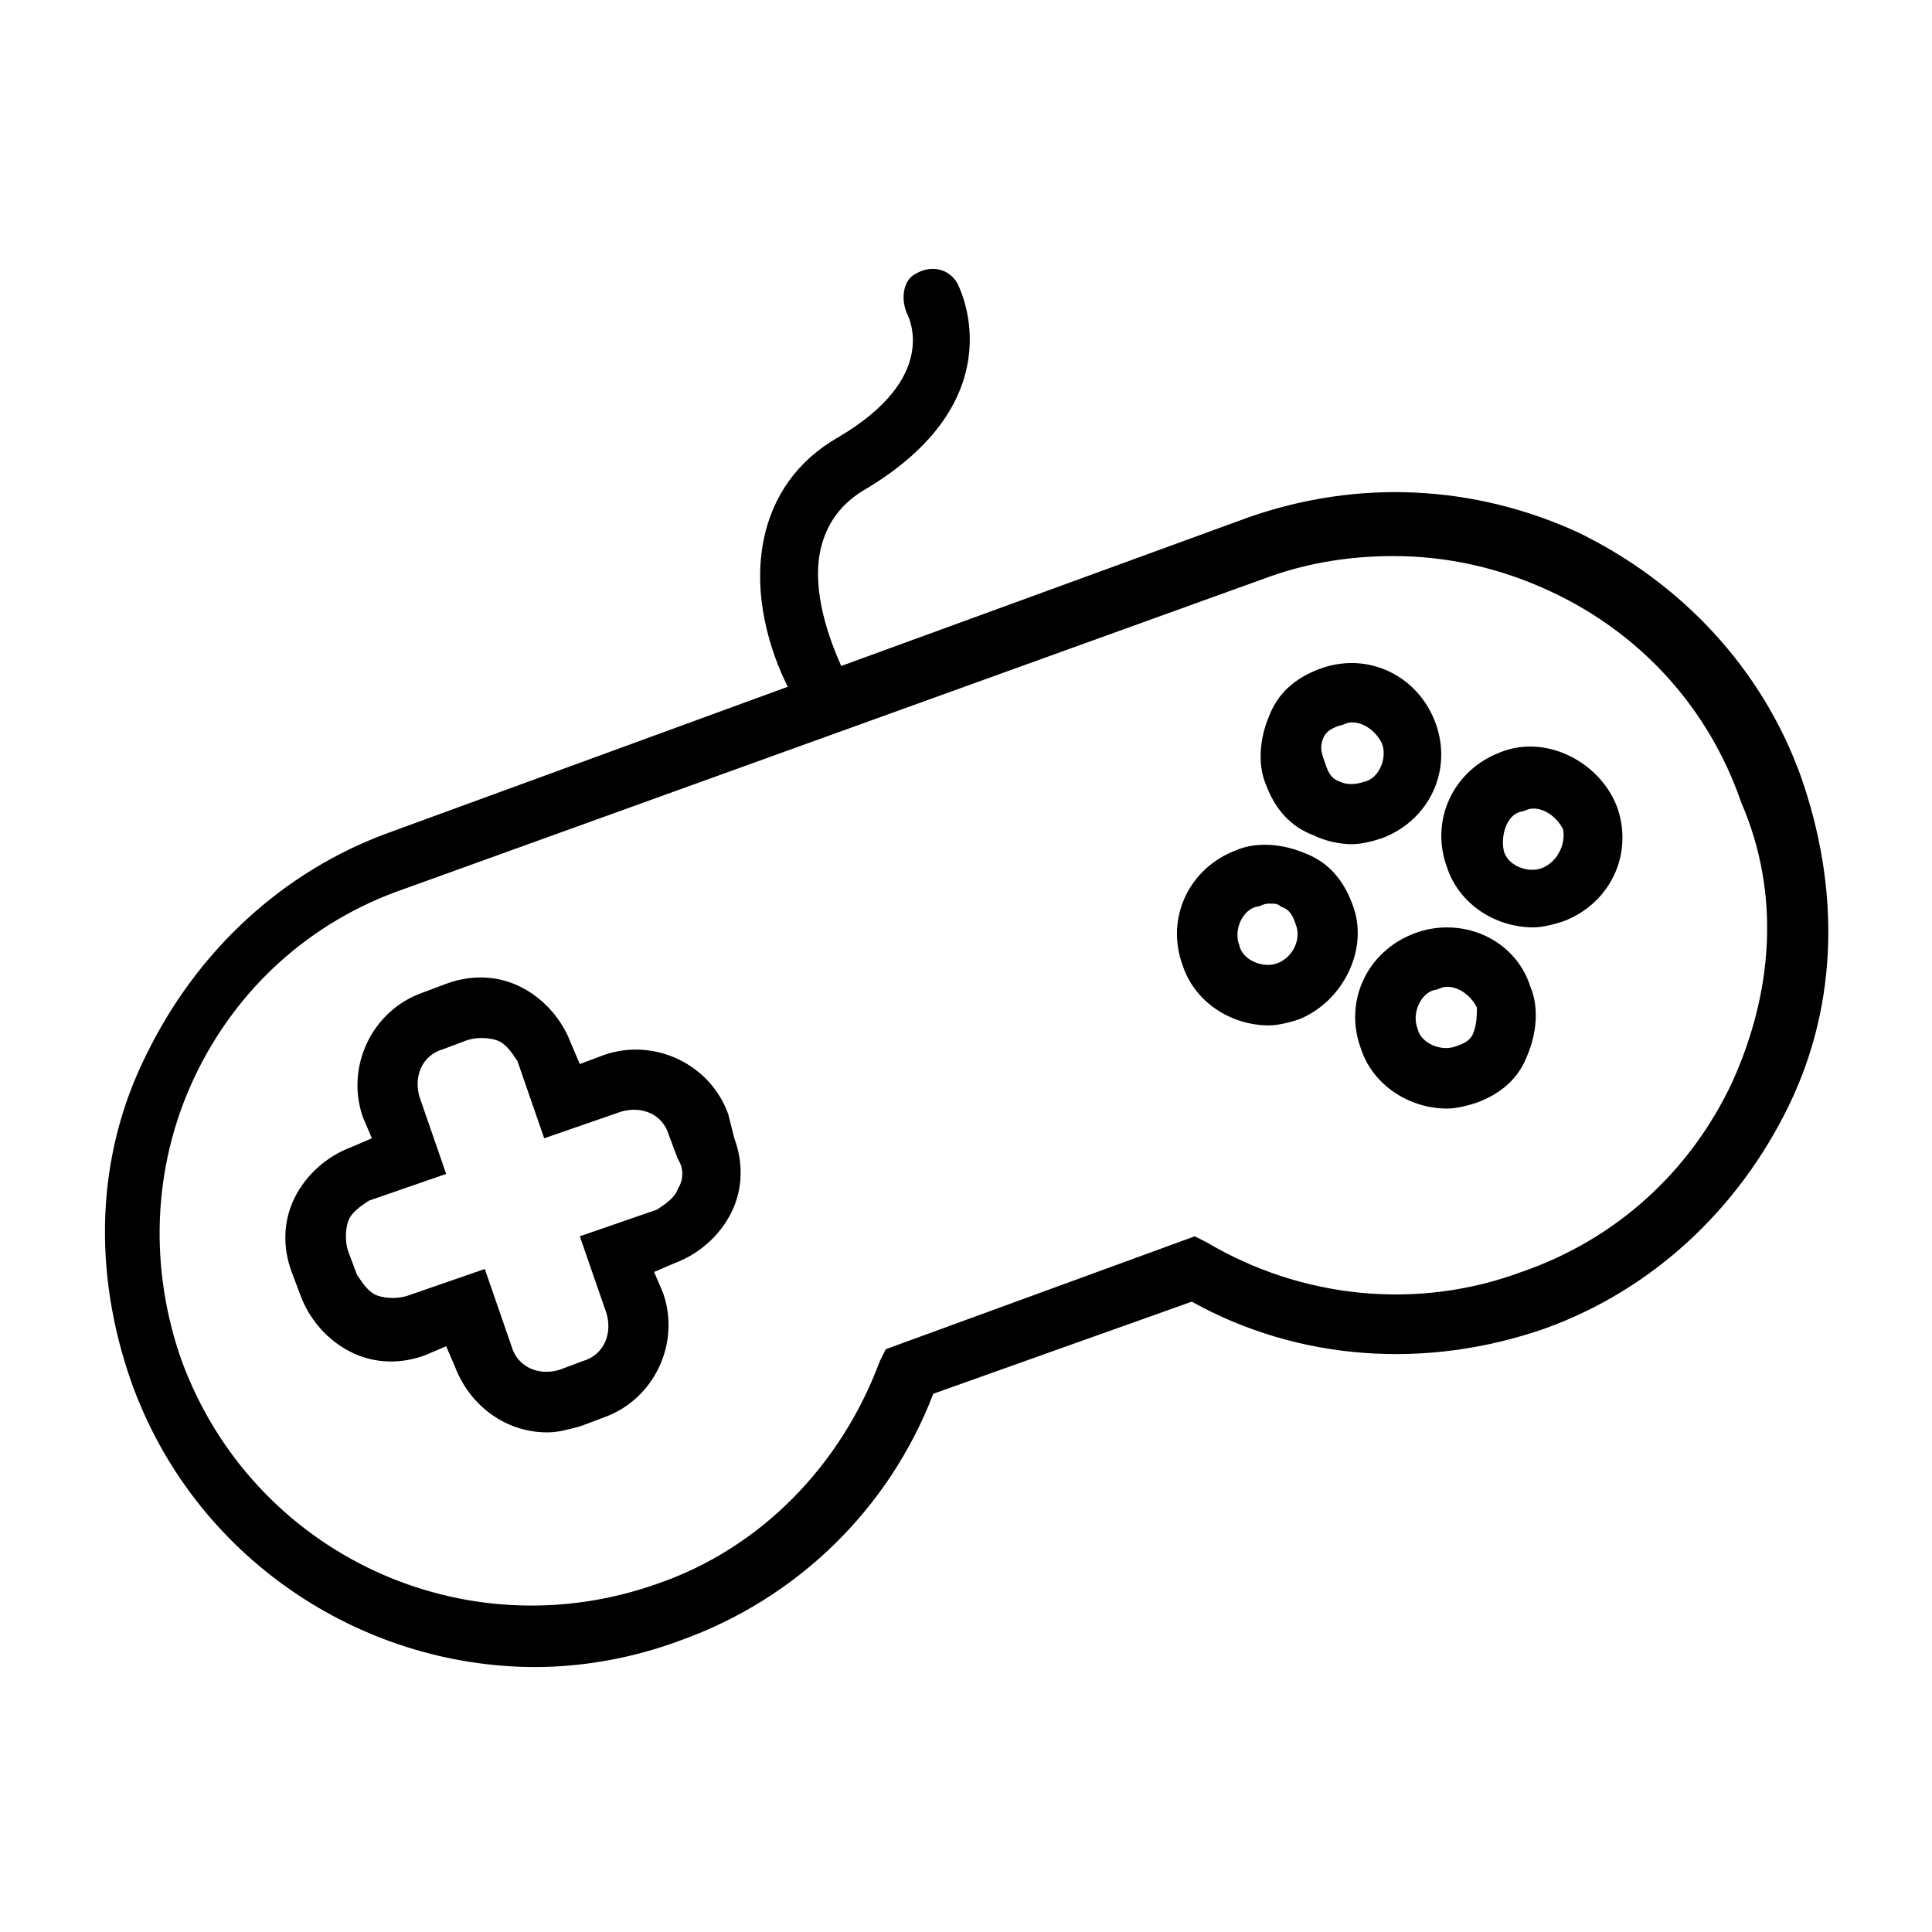
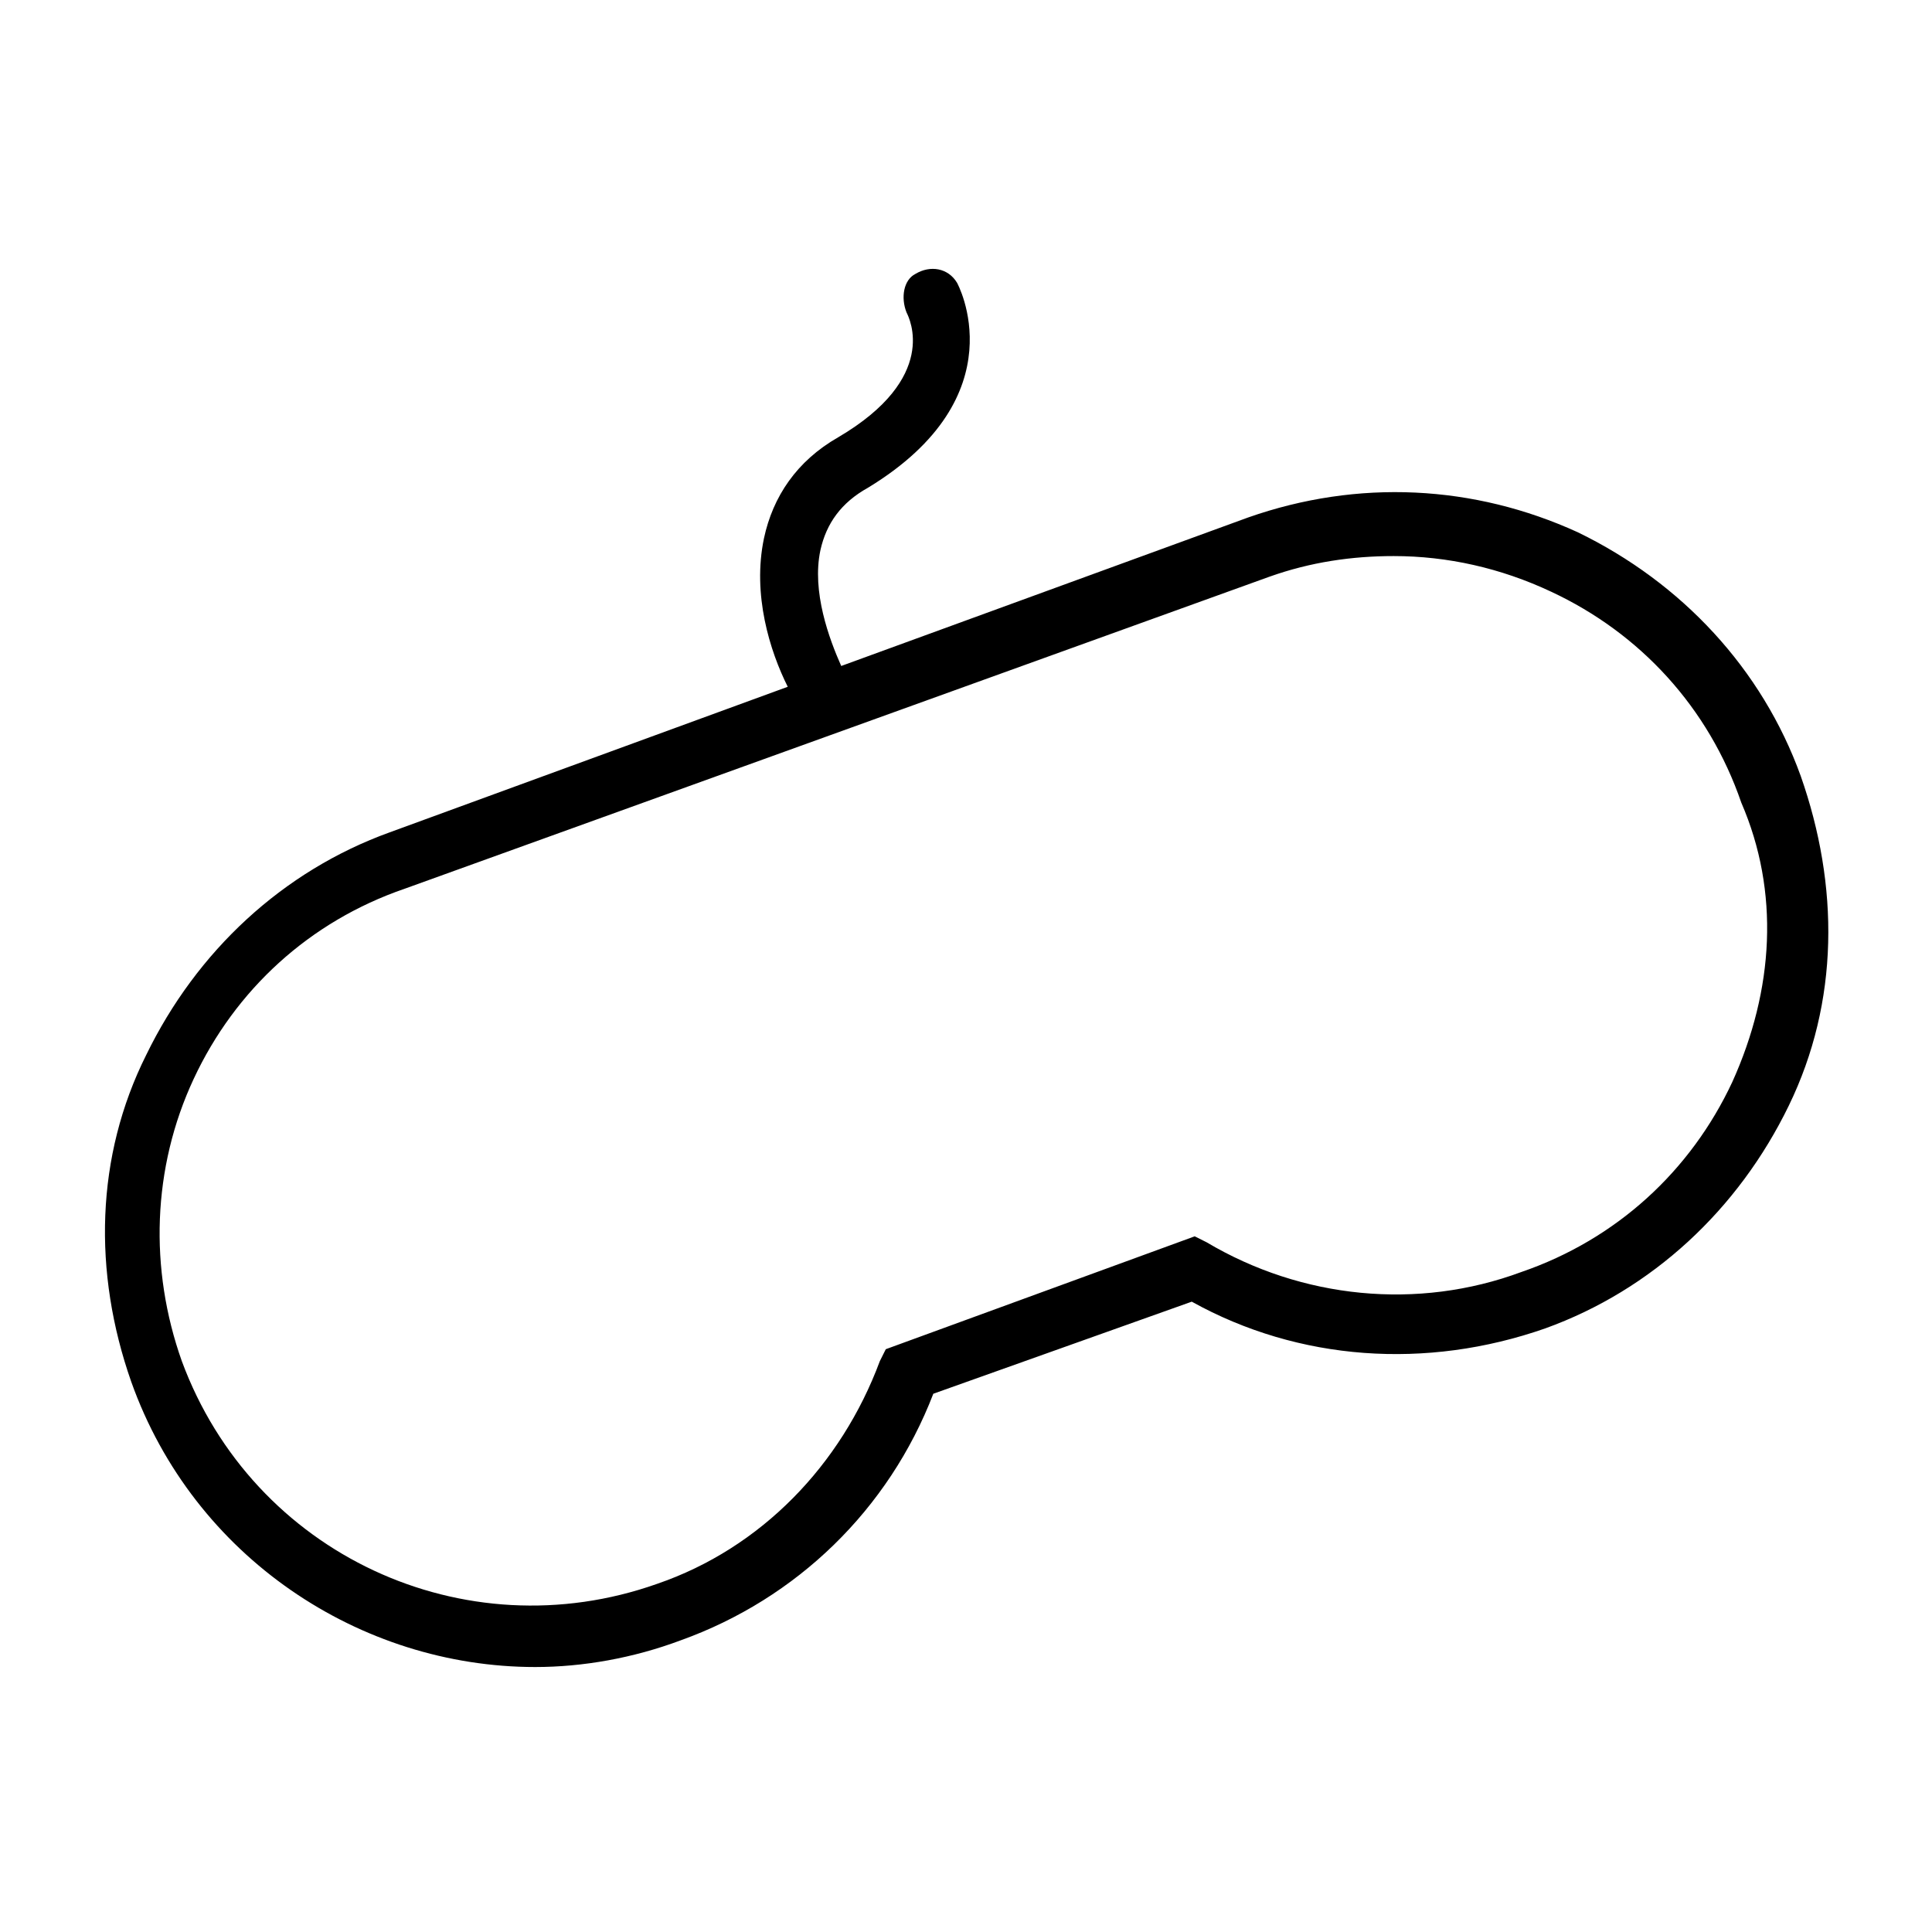
<svg xmlns="http://www.w3.org/2000/svg" fill="#000000" width="800px" height="800px" version="1.1" viewBox="144 144 512 512">
  <g>
    <path d="m621.2 349.62c-10.234-28.34-31.488-51.168-59.039-64.551-27.551-12.594-58.254-14.168-87.379-3.938l-107.85 39.359c-3.148-7.086-7.871-19.68-5.512-30.699 1.574-7.086 5.512-12.594 12.594-16.531 40.148-24.402 23.617-54.316 23.617-54.316-2.363-3.938-7.086-4.723-11.02-2.363-3.148 1.578-3.938 6.301-2.363 10.234 0.789 1.574 8.66 17.32-18.105 33.062-11.02 6.297-17.32 15.742-19.68 26.766-3.148 14.957 1.574 29.914 6.297 39.359l-105.48 38.574c-28.34 10.234-51.168 31.488-64.551 59.039-13.383 26.766-14.168 57.469-3.938 86.594 16.531 46.445 60.613 75.57 107.06 75.57 12.594 0 25.977-2.363 38.574-7.086 30.699-11.02 55.105-34.637 66.914-65.336l68.488-24.402c28.34 15.742 62.188 18.105 93.676 7.086 28.34-10.234 51.168-31.488 64.551-59.039 13.383-27.555 13.383-58.258 3.148-87.383zm-18.105 81.082c-11.02 23.617-30.699 41.723-55.891 50.383-27.551 10.234-58.254 7.086-83.445-7.871l-3.148-1.574-81.867 29.914-1.574 3.148c-10.234 27.551-31.488 49.594-59.039 59.039-51.168 18.105-107.06-7.871-125.95-59.039-8.66-24.402-7.871-51.168 3.148-74.785 11.02-23.617 30.699-41.723 55.891-50.383l229.07-82.656c11.02-3.938 22.043-5.512 33.062-5.512 14.168 0 28.34 3.148 41.723 9.445 23.617 11.02 41.723 30.699 50.383 55.891 10.23 23.621 8.656 49.598-2.363 74z" />
-     <path d="m337.02 439.36c-4.723-13.383-19.68-20.469-33.062-15.742l-6.297 2.359-2.363-5.512c-2.363-6.297-7.086-11.809-13.383-14.957-6.297-3.148-13.383-3.148-19.68-0.789l-6.297 2.363c-13.383 4.723-20.469 19.68-15.742 33.062l2.363 5.512-5.512 2.363c-6.297 2.363-11.809 7.086-14.957 13.383s-3.148 13.383-0.789 19.68l2.363 6.297c2.363 6.297 7.086 11.809 13.383 14.957 6.297 3.148 13.383 3.148 19.68 0.789l5.512-2.363 2.363 5.512c3.938 10.234 13.383 17.32 24.402 17.32 3.148 0 5.512-0.789 8.66-1.574l6.297-2.363c13.383-4.723 20.469-19.68 15.742-33.062l-2.363-5.512 5.512-2.363c6.297-2.363 11.809-7.086 14.957-13.383 3.148-6.297 3.148-13.383 0.789-19.68zm-13.383 19.68c-0.789 2.363-3.148 3.938-5.512 5.512l-20.465 7.082 7.086 20.469c1.574 5.512-0.789 11.02-6.297 12.594l-6.297 2.363c-5.512 1.574-11.02-0.789-12.594-6.297l-7.086-20.469-20.469 7.086c-2.363 0.789-5.512 0.789-7.871 0-2.363-0.789-3.938-3.148-5.512-5.512l-2.363-6.297c-0.789-2.363-0.789-5.512 0-7.871 0.789-2.363 3.148-3.938 5.512-5.512l20.469-7.086-7.086-20.469c-1.574-5.512 0.789-11.02 6.297-12.594l6.297-2.363c2.363-0.789 5.512-0.789 7.871 0 2.363 0.789 3.938 3.148 5.512 5.512l7.086 20.469 20.469-7.086c5.512-1.574 11.02 0.789 12.594 6.297l2.363 6.297c1.57 2.363 1.57 5.512-0.004 7.875z" />
-     <path d="m492.1 365.36c3.148 1.574 7.086 2.363 10.234 2.363 2.363 0 5.512-0.789 7.871-1.574 12.594-4.723 18.895-18.105 14.168-30.699-4.723-12.594-18.105-18.895-30.699-14.168-6.297 2.363-11.02 6.297-13.383 12.594-2.363 5.512-3.148 12.594-0.789 18.105 2.363 6.293 6.301 11.016 12.598 13.379zm2.359-25.191c0.789-2.363 2.363-3.148 4.723-3.938 0.789 0 1.574-0.789 3.148-0.789 3.148 0 6.297 2.363 7.871 5.512 1.574 3.938-0.789 9.445-4.723 10.234-2.363 0.789-4.723 0.789-6.297 0-2.363-0.789-3.148-2.363-3.938-4.723-0.785-2.363-1.57-3.938-0.785-6.297z" />
-     <path d="m518.87 391.34c-12.594 4.723-18.895 18.105-14.168 30.699 3.148 9.445 12.594 15.742 22.828 15.742 2.363 0 5.512-0.789 7.871-1.574 6.297-2.363 11.02-6.297 13.383-12.594 2.363-5.512 3.148-12.594 0.789-18.105-3.938-12.594-18.109-18.891-30.703-14.168zm15.742 25.977c-0.789 2.363-2.363 3.148-4.723 3.938-3.938 1.574-9.445-0.789-10.234-4.723-1.574-3.938 0.789-9.445 4.723-10.234 0.789 0 1.574-0.789 3.148-0.789 3.148 0 6.297 2.363 7.871 5.512 0.004 1.574 0.004 3.938-0.785 6.297z" />
-     <path d="m541.7 343.32c-12.594 4.723-18.895 18.105-14.168 30.699 3.148 9.445 12.594 15.742 22.828 15.742 2.363 0 5.512-0.789 7.871-1.574 12.594-4.723 18.895-18.105 14.168-30.699-4.723-11.809-18.891-18.891-30.699-14.168zm11.02 30.699c-3.938 1.574-9.445-0.789-10.234-4.723-0.789-3.938 0.789-9.445 4.723-10.234 0.789 0 1.574-0.789 3.148-0.789 3.148 0 6.297 2.363 7.871 5.512 0.789 3.938-1.57 8.66-5.508 10.234z" />
-     <path d="m502.34 383.47c-2.363-6.297-6.297-11.02-12.594-13.383-5.512-2.363-12.594-3.148-18.105-0.789-12.594 4.723-18.895 18.105-14.168 30.699 3.148 9.445 12.594 15.742 22.828 15.742 2.363 0 5.512-0.789 7.871-1.574 11.805-4.719 18.891-18.891 14.168-30.695zm-19.68 15.742c-3.938 1.574-9.445-0.789-10.234-4.723-1.574-3.938 0.789-9.445 4.723-10.234 0.789 0 1.574-0.789 3.148-0.789s2.363 0 3.148 0.789c2.363 0.789 3.148 2.363 3.938 4.723 1.574 3.938-0.789 8.66-4.723 10.234z" />
  </g>
</svg>